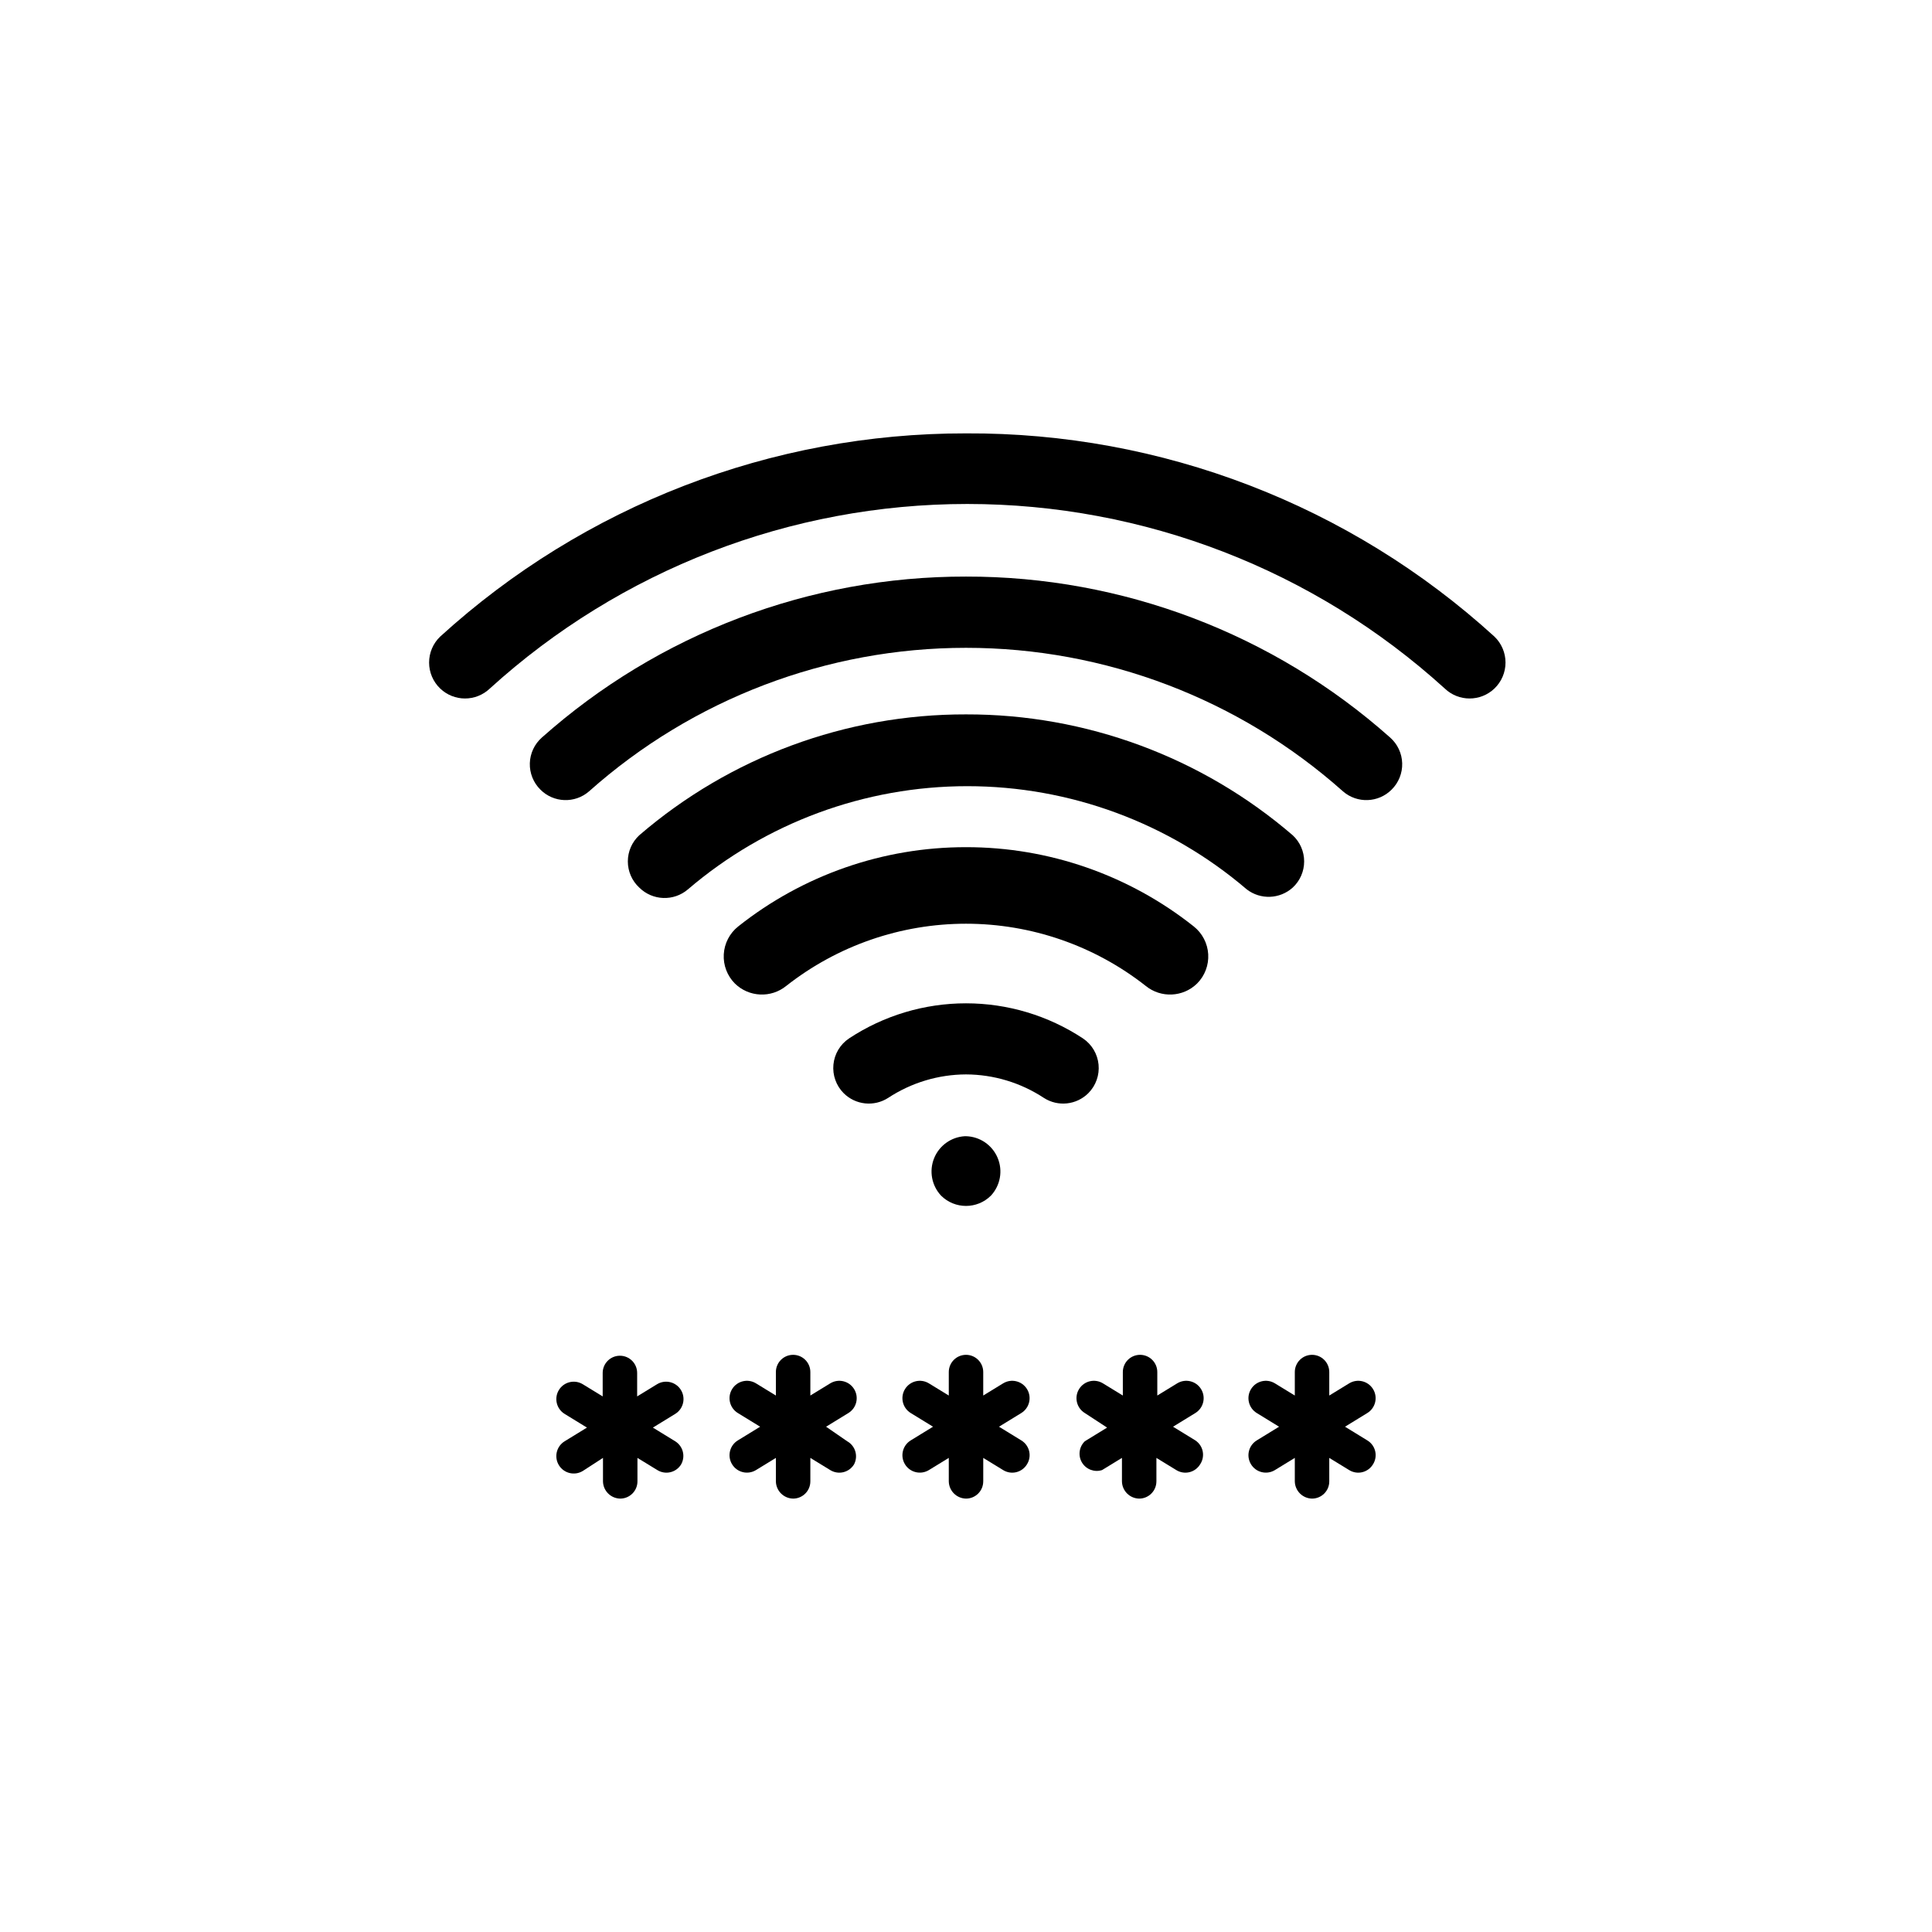
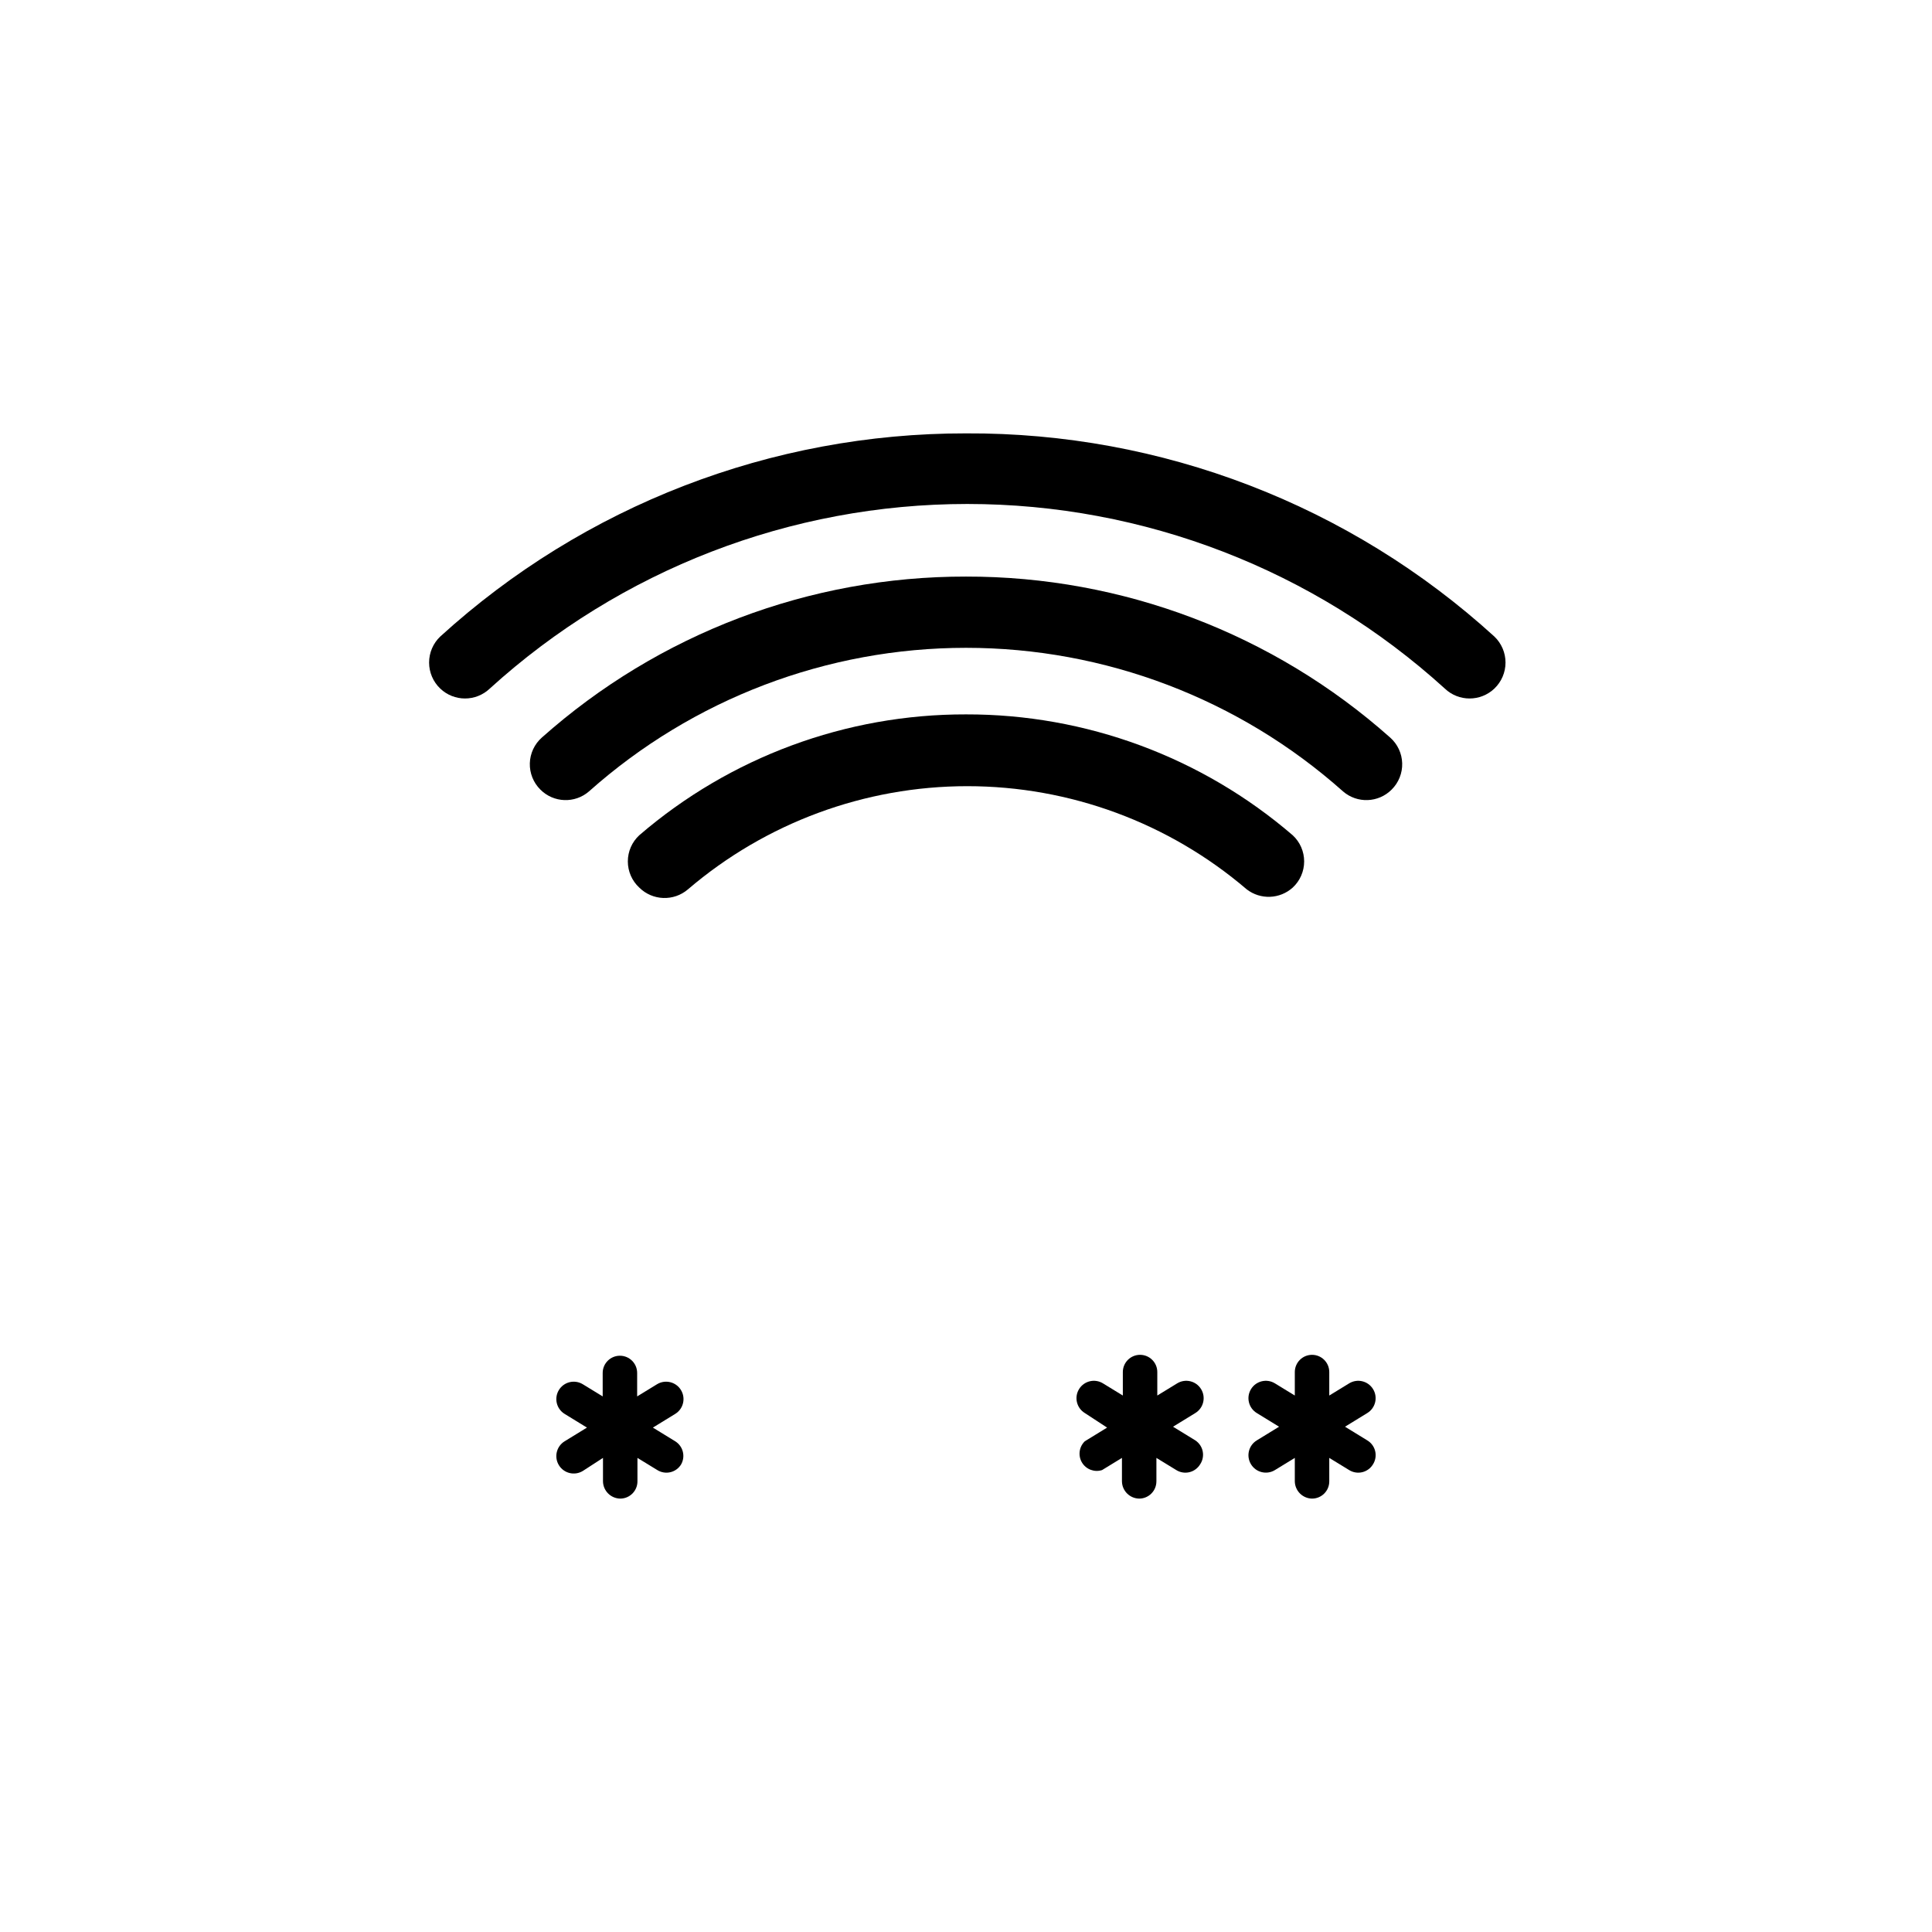
<svg xmlns="http://www.w3.org/2000/svg" fill="#000000" width="800px" height="800px" version="1.1" viewBox="144 144 512 512">
  <g>
    <path d="m324.5 532.09c-0.633 1.035-1.652 1.777-2.836 2.059-1.184 0.281-2.426 0.078-3.461-0.562l-5.273-3.227v6.219c0 2.523-2.043 4.566-4.566 4.566-2.504-0.043-4.523-2.062-4.566-4.566v-6.219l-5.352 3.465c-2.172 1.324-5.012 0.637-6.336-1.535-1.328-2.176-0.641-5.012 1.535-6.34l5.902-3.621-5.902-3.621c-2.176-1.324-2.863-4.16-1.535-6.336 1.324-2.172 4.164-2.859 6.336-1.535l5.273 3.227v-6.219c0-2.519 2.047-4.562 4.566-4.562 2.523 0 4.566 2.043 4.566 4.562v6.219l5.273-3.227c2.176-1.324 5.012-0.637 6.336 1.535 1.328 2.176 0.641 5.012-1.535 6.336l-5.902 3.621 5.902 3.621c2.094 1.293 2.789 4.004 1.574 6.141z" />
-     <path d="m370.32 532.09c-0.633 1.035-1.656 1.777-2.836 2.059-1.184 0.281-2.43 0.078-3.461-0.562l-5.273-3.227v6.219c0 2.523-2.047 4.566-4.566 4.566-2.504-0.043-4.523-2.062-4.566-4.566v-6.219l-5.273 3.227c-2.176 1.328-5.012 0.641-6.336-1.535-1.328-2.172-0.641-5.012 1.535-6.336l5.902-3.621-5.902-3.621c-2.176-1.328-2.863-4.164-1.535-6.336 1.324-2.176 4.16-2.863 6.336-1.535l5.273 3.227v-6.219c0-2.523 2.043-4.566 4.566-4.566 2.519 0 4.566 2.043 4.566 4.566v6.219l5.273-3.227c2.172-1.328 5.012-0.641 6.336 1.535 1.328 2.172 0.641 5.008-1.535 6.336l-5.902 3.621 5.59 3.856c2.176 1.211 2.981 3.945 1.809 6.141z" />
-     <path d="m416.14 532.09c-0.637 1.035-1.656 1.777-2.84 2.059-1.18 0.281-2.426 0.078-3.457-0.562l-5.273-3.227v6.219h-0.004c0 2.523-2.043 4.566-4.562 4.566-2.504-0.043-4.523-2.062-4.566-4.566v-6.219l-5.273 3.227c-2.176 1.328-5.012 0.641-6.34-1.535-1.324-2.172-0.637-5.012 1.535-6.336l5.902-3.621-5.902-3.621c-2.172-1.328-2.859-4.164-1.535-6.336 1.328-2.176 4.164-2.863 6.34-1.535l5.273 3.227v-6.219c0-2.523 2.043-4.566 4.566-4.566 2.519 0 4.562 2.043 4.562 4.566v6.219l5.273-3.227h0.004c2.172-1.328 5.008-0.641 6.336 1.535 1.324 2.172 0.637 5.008-1.535 6.336l-5.902 3.621 5.902 3.621c1.059 0.637 1.812 1.672 2.094 2.871 0.285 1.203 0.066 2.465-0.598 3.504z" />
    <path d="m462.03 532.09c-0.637 1.035-1.656 1.777-2.84 2.059-1.18 0.281-2.426 0.078-3.457-0.562l-5.273-3.227v6.219h-0.004c0 2.523-2.043 4.566-4.566 4.566-2.504-0.043-4.523-2.062-4.562-4.566v-6.219l-5.273 3.227h-0.004c-2.019 0.652-4.227-0.18-5.316-2-1.09-1.824-0.777-4.16 0.754-5.637l5.902-3.621-5.902-3.856c-2.176-1.328-2.863-4.164-1.535-6.336 1.324-2.176 4.16-2.863 6.336-1.535l5.273 3.227v-6.219c0-2.523 2.043-4.566 4.566-4.566 2.519 0 4.566 2.043 4.566 4.566v6.219l5.273-3.227c2.172-1.328 5.012-0.641 6.336 1.535 1.328 2.172 0.641 5.008-1.535 6.336l-5.902 3.621 5.902 3.621c1.02 0.672 1.727 1.727 1.965 2.926 0.234 1.195-0.02 2.441-0.703 3.449z" />
    <path d="m507.84 532.09c-0.633 1.035-1.656 1.777-2.836 2.059-1.184 0.281-2.426 0.078-3.461-0.562l-5.273-3.227v6.219c0 2.523-2.043 4.566-4.566 4.566-2.504-0.043-4.523-2.062-4.566-4.566v-6.219l-5.273 3.227c-2.172 1.328-5.012 0.641-6.336-1.535-1.328-2.172-0.641-5.012 1.535-6.336l5.902-3.621-5.902-3.621c-2.176-1.328-2.863-4.164-1.535-6.336 1.324-2.176 4.164-2.863 6.336-1.535l5.273 3.227v-6.219c0-2.523 2.047-4.566 4.566-4.566 2.523 0 4.566 2.043 4.566 4.566v6.219l5.273-3.227c2.176-1.328 5.012-0.641 6.336 1.535 1.328 2.172 0.641 5.008-1.535 6.336l-5.902 3.621 5.902 3.621c1.059 0.637 1.816 1.672 2.098 2.871 0.281 1.203 0.066 2.465-0.602 3.504z" />
    <path d="m400 296.8c-41.441-0.066-81.457 15.121-112.41 42.664-1.953 1.73-3.106 4.195-3.18 6.805s0.934 5.133 2.785 6.973c3.508 3.535 9.156 3.742 12.91 0.473 27.508-24.5 63.062-38.035 99.898-38.035s72.387 13.535 99.895 38.035c3.754 3.269 9.402 3.062 12.91-0.473 1.852-1.84 2.863-4.363 2.785-6.973-0.074-2.609-1.223-5.074-3.18-6.805-30.957-27.543-70.973-42.73-112.41-42.664z" />
    <path d="m400 258.85c-51.539-0.066-101.24 19.137-139.34 53.848-1.883 1.797-2.945 4.285-2.945 6.887 0 2.602 1.062 5.09 2.945 6.887 3.68 3.512 9.465 3.512 13.145 0 34.633-31.473 79.746-48.914 126.54-48.914 46.797 0 91.914 17.441 126.54 48.914 3.68 3.512 9.469 3.512 13.148 0 1.879-1.797 2.945-4.285 2.945-6.887 0-2.602-1.066-5.09-2.945-6.887-38.277-34.875-88.262-54.094-140.04-53.848z" />
-     <path d="m400 368.51c-21.926-0.027-43.211 7.383-60.379 21.016-2.262 1.801-3.648 4.481-3.812 7.363-0.168 2.887 0.906 5.707 2.945 7.754 3.719 3.641 9.578 3.914 13.617 0.629 13.582-10.676 30.355-16.477 47.629-16.477s34.043 5.801 47.625 16.477c4.039 3.285 9.898 3.012 13.617-0.629 2.043-2.047 3.113-4.867 2.949-7.754-0.168-2.883-1.555-5.562-3.816-7.363-17.168-13.633-38.453-21.043-60.375-21.016z" />
    <path d="m400 333.32c-31.777-0.066-62.512 11.309-86.594 32.039-1.93 1.785-3.023 4.297-3.023 6.926 0 2.629 1.094 5.141 3.023 6.926 3.523 3.5 9.141 3.703 12.91 0.473 20.633-17.645 46.887-27.34 74.035-27.34 27.148 0 53.406 9.695 74.039 27.34 3.644 2.812 8.781 2.617 12.199-0.473 1.93-1.785 3.023-4.297 3.023-6.926 0-2.629-1.094-5.141-3.023-6.926-24.082-20.73-54.816-32.105-86.59-32.039z" />
-     <path d="m406.61 460.85c-3.652 3.644-9.566 3.644-13.223 0-2.477-2.652-3.199-6.5-1.852-9.871 1.348-3.371 4.523-5.656 8.148-5.871h0.316c3.68 0.098 6.961 2.34 8.387 5.738 1.426 3.394 0.73 7.309-1.777 10.004z" />
-     <path d="m400 428.73c7.332 0.027 14.496 2.191 20.625 6.219 3.738 2.418 8.66 1.891 11.805-1.258 1.984-1.996 2.973-4.773 2.699-7.574-0.273-2.805-1.781-5.336-4.113-6.91-9.203-6.078-19.988-9.316-31.016-9.316-11.031 0-21.816 3.238-31.016 9.316-2.336 1.574-3.844 4.106-4.117 6.91-0.273 2.801 0.715 5.578 2.699 7.574 3.148 3.148 8.066 3.676 11.809 1.258 6.125-4.027 13.289-6.191 20.625-6.219z" />
  </g>
</svg>